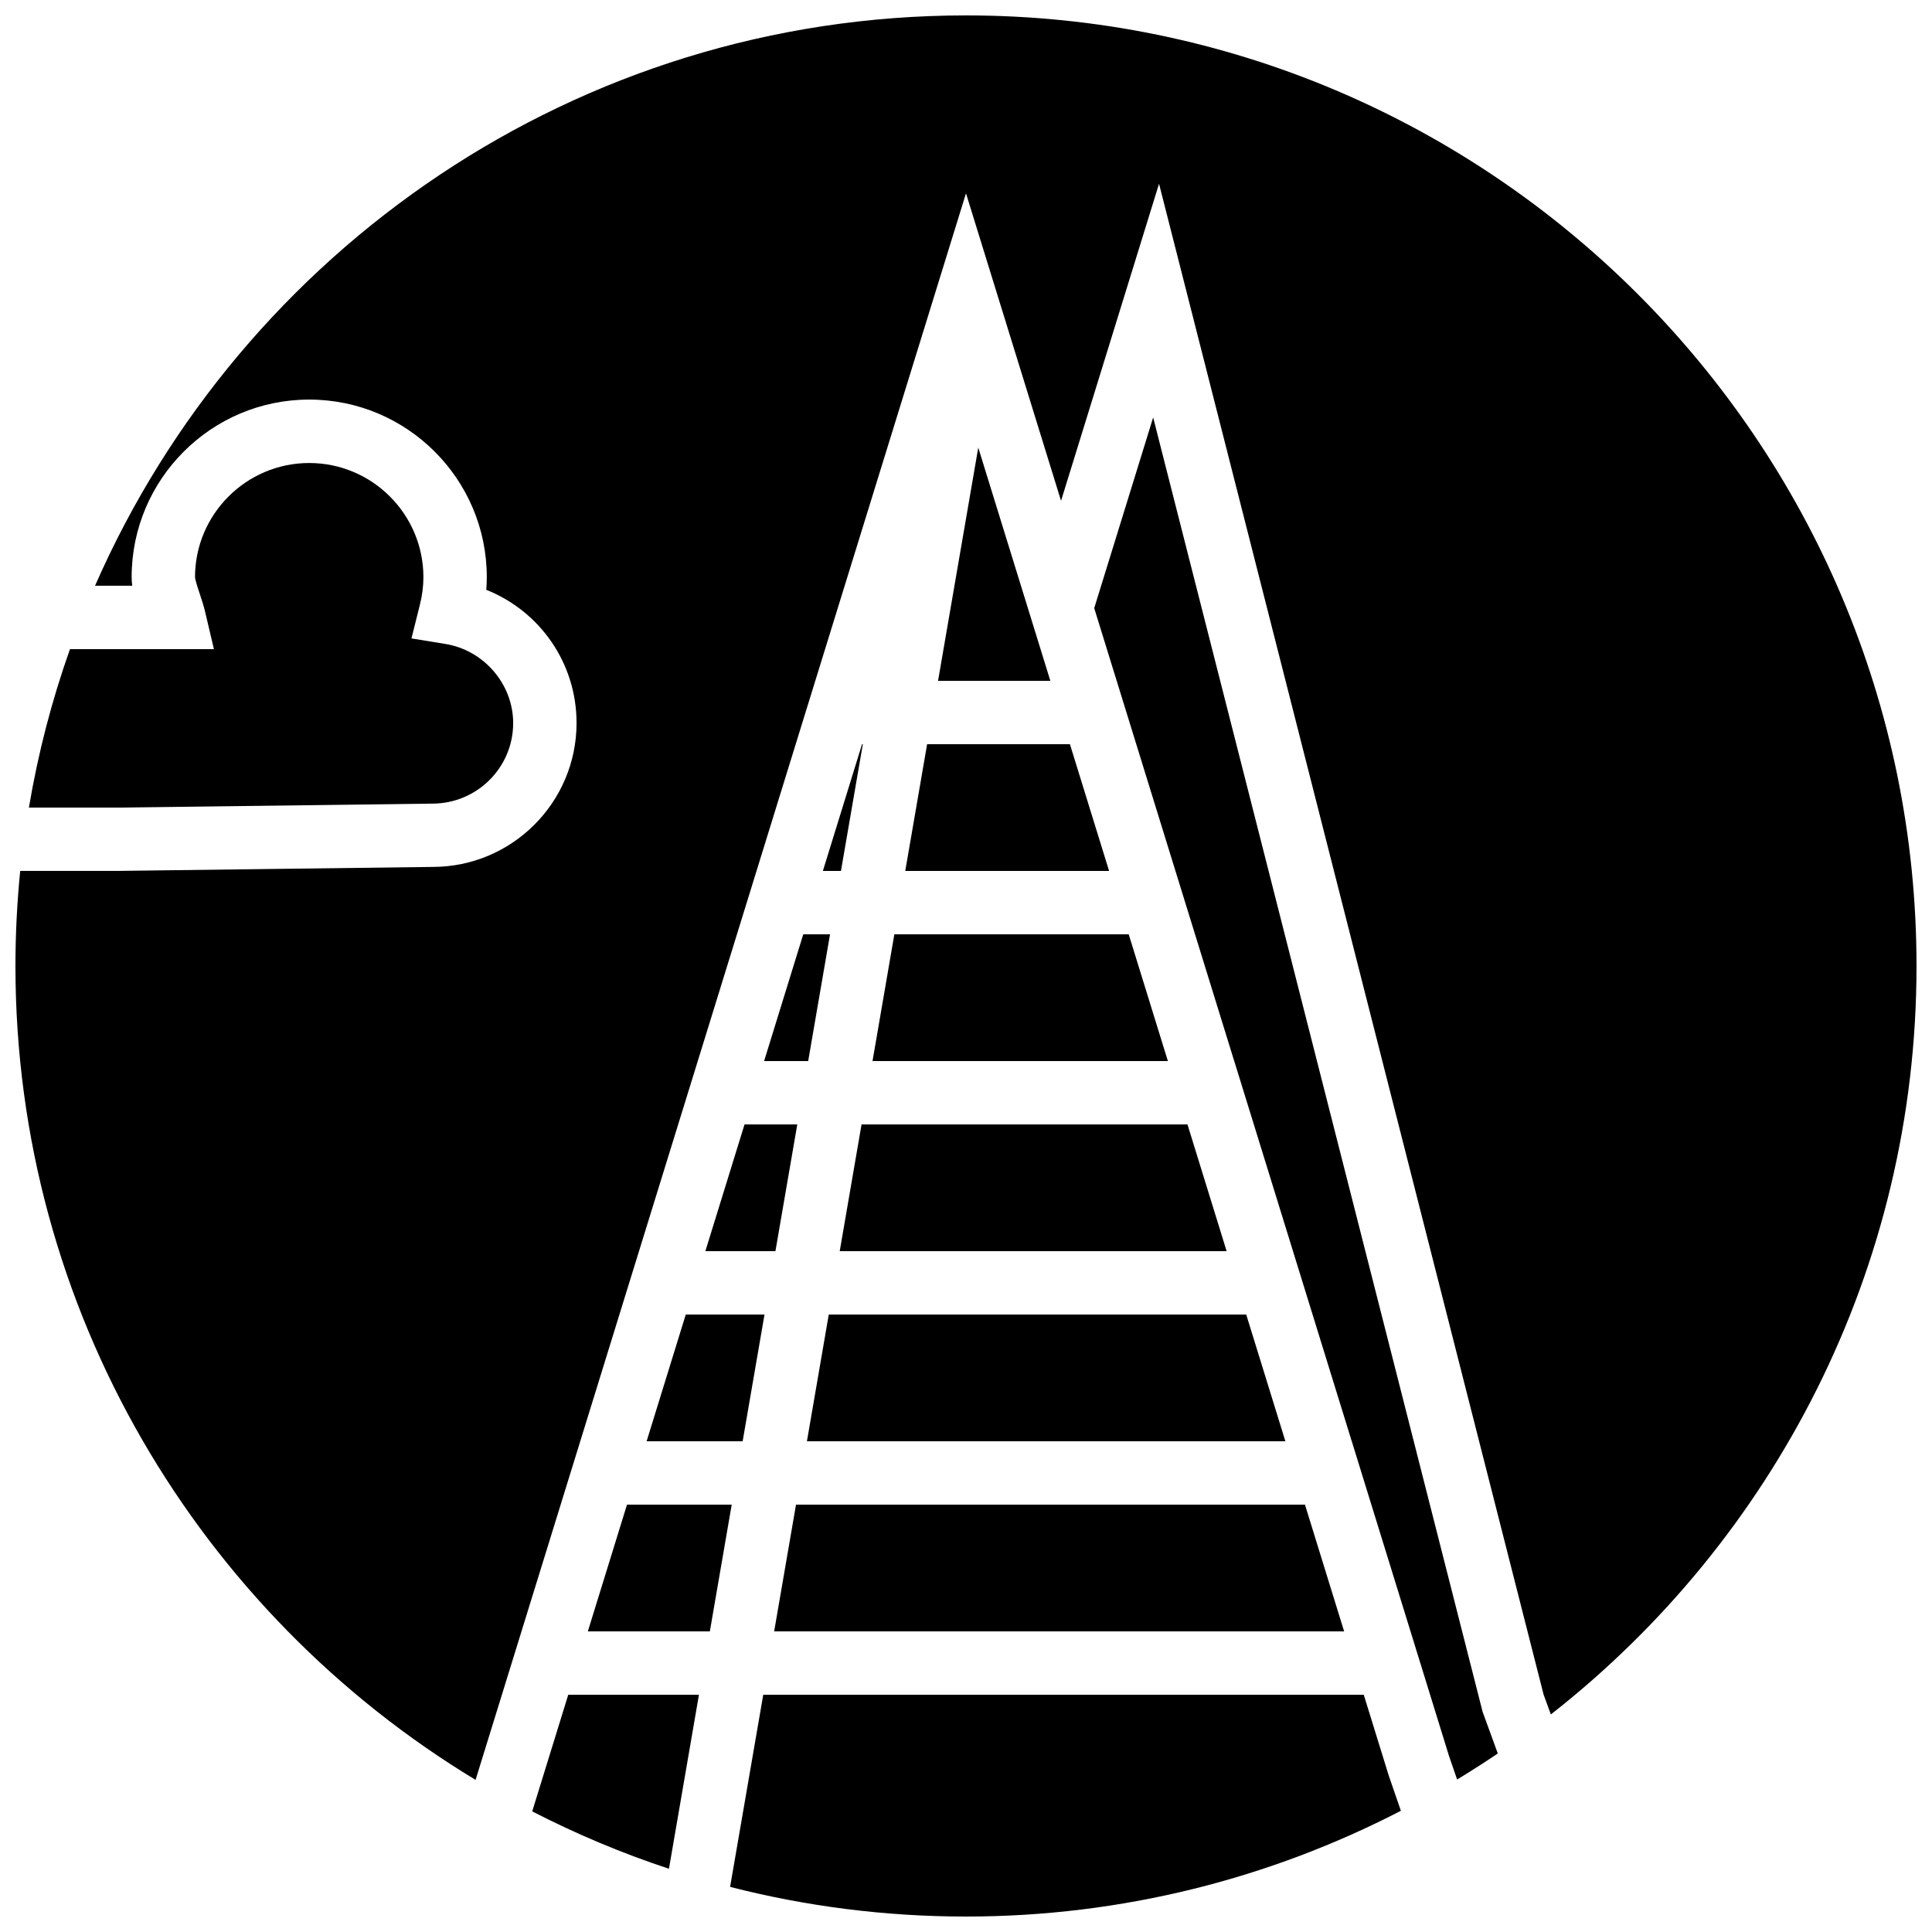
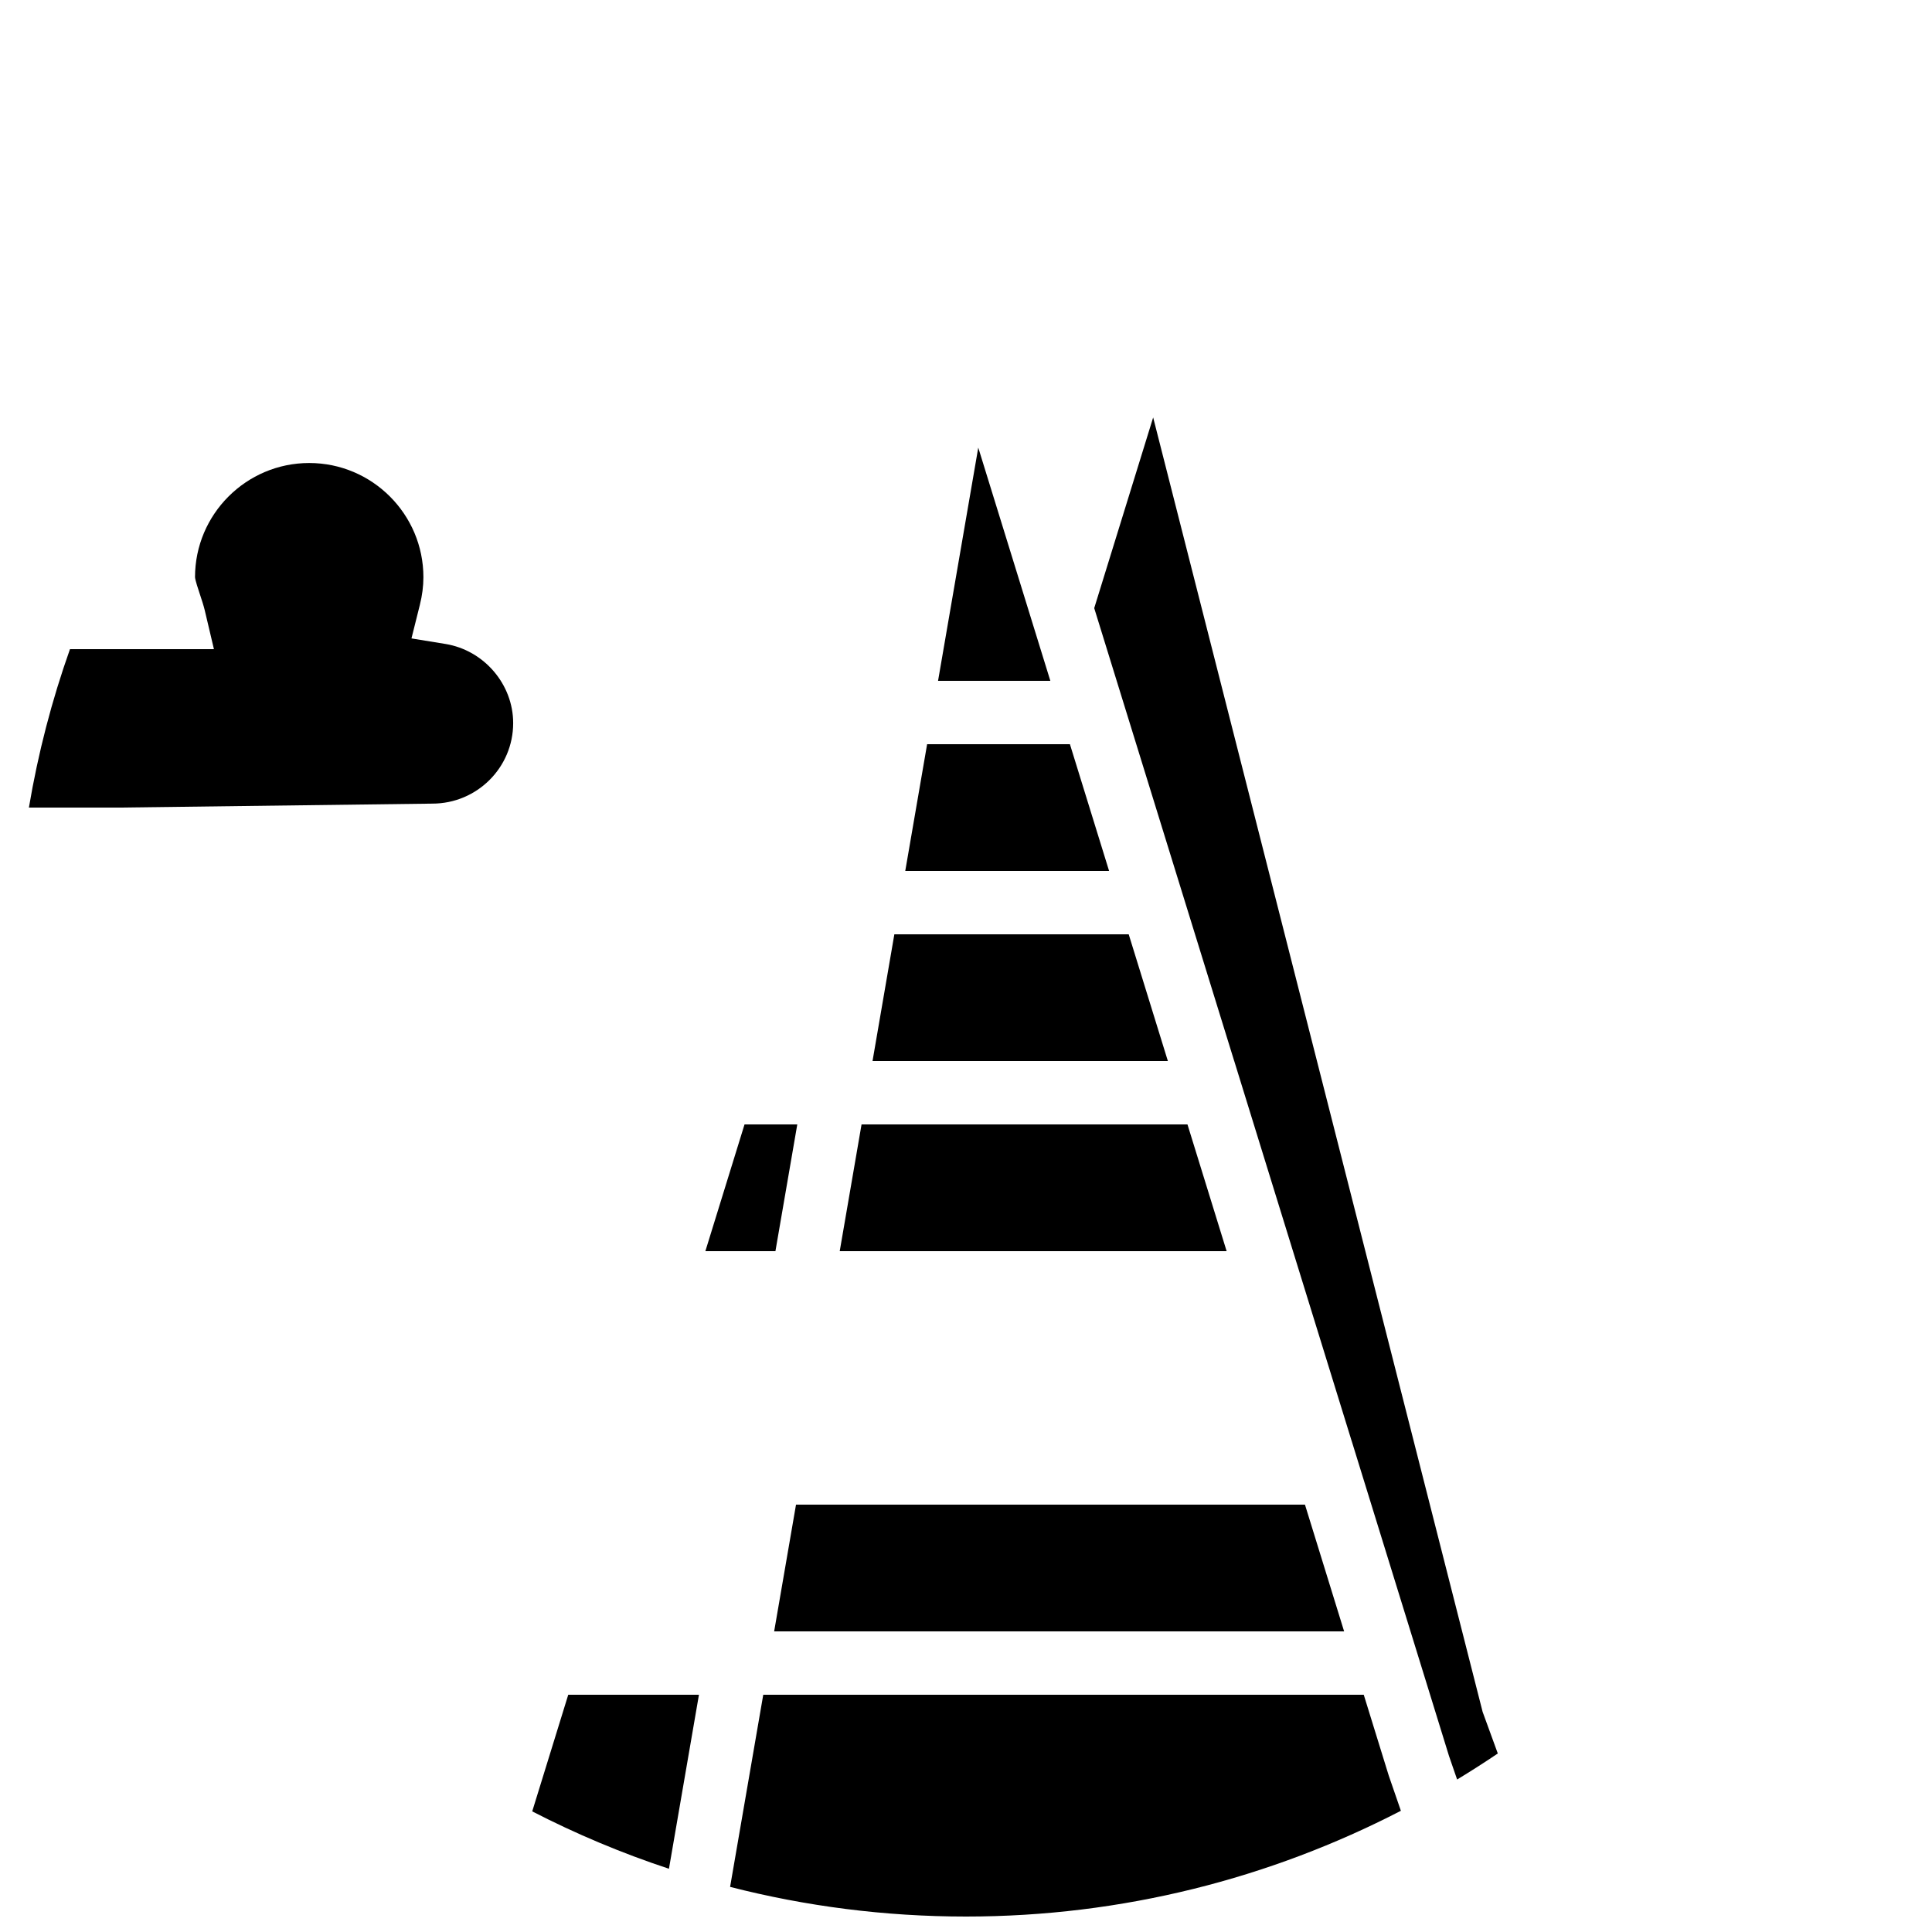
<svg xmlns="http://www.w3.org/2000/svg" width="800px" height="800px" version="1.1" viewBox="144 144 512 512">
  <defs>
    <clipPath id="b">
-       <path d="m148.09 148.09h503.81v467.91h-503.81z" />
+       <path d="m148.09 148.09h503.81h-503.81z" />
    </clipPath>
    <clipPath id="a">
      <path d="m337 593h179v58.902h-179z" />
    </clipPath>
  </defs>
  <path d="m427.54 341.22h-37.844l-5.793 33.586h54.016z" fill-rule="evenodd" />
  <path d="m453.5 425.19-10.379-33.586h-62.109l-5.785 33.586z" fill-rule="evenodd" />
  <path d="m469.07 475.57-10.379-33.586h-86.371l-5.785 33.586z" fill-rule="evenodd" />
-   <path d="m362.07 374.81h4.793l5.793-33.586h-0.207z" fill-rule="evenodd" />
-   <path d="m363.97 391.6h-7.098l-10.375 33.586h11.68z" fill-rule="evenodd" />
  <path d="m151.66 358.02h23.727l83.164-1.051c11.871 0 21.445-9.574 21.445-21.344 0-10.277-7.715-19.297-17.945-20.969l-9.008-1.469 2.215-8.859c0.633-2.512 0.949-4.996 0.949-7.363 0-16.684-13.578-30.262-30.262-30.262-16.684 0-30.262 13.578-30.262 30.262 0.051 0.805 0.863 3.25 1.301 4.559 0.512 1.539 0.984 2.992 1.27 4.176l2.441 10.336h-38.152c-4.797 13.508-8.449 27.539-10.883 41.984" fill-rule="evenodd" />
  <g clip-path="url(#b)">
    <path d="m277.01 593.12 20.766-67.176 10.379-33.586 20.766-67.176 19.57-63.32 11.57-37.441 39.938-129.19 25.191 81.492 25.969-84.027 101.92 400.41 1.914 5.238c58.93-46.141 96.906-117.88 96.906-198.35 0-138.9-113-251.91-251.9-251.91-103.09 0-191.86 62.27-230.81 151.14h9.859c-0.102-0.758-0.16-1.523-0.16-2.277 0-25.945 21.109-47.055 47.055-47.055 25.953 0 47.062 21.109 47.062 47.055 0 1.109-0.047 2.234-0.133 3.359 14.25 5.684 23.922 19.438 23.922 35.301 0 21.031-17.102 38.137-38.137 38.137l-83.156 1.051h-26.145c-0.824 8.285-1.262 16.684-1.262 25.191 0 91.383 48.922 171.55 121.94 215.7z" fill-rule="evenodd" />
  </g>
  <path d="m449.6 254.63-15.621 50.531 37.098 120.02h0.008l20.758 67.176 10.379 33.586h0.008l20.758 67.176 5.019 16.258 2.144 6.211c3.66-2.215 7.254-4.516 10.781-6.902l-4.023-11.031z" fill-rule="evenodd" />
  <path d="m321.28 639.24 7.949-46.117h-34.637l-9.547 30.91c11.59 5.969 23.688 11.066 36.234 15.207" fill-rule="evenodd" />
-   <path d="m484.64 525.95-10.379-33.586h-110.63l-5.785 33.586z" fill-rule="evenodd" />
-   <path d="m310.16 542.75-10.379 33.586h32.336l5.793-33.586z" fill-rule="evenodd" />
  <g clip-path="url(#a)">
    <path d="m512.05 614.6-0.066-0.219c-0.008-0.016-0.016-0.027-0.016-0.035l-6.559-21.219h-159.14l-8.785 50.918c20.004 5.125 40.945 7.859 62.516 7.859 41.516 0 80.684-10.16 115.25-28.027z" fill-rule="evenodd" />
  </g>
  <path d="m489.83 542.75h-134.88l-5.793 33.586h151.05z" fill-rule="evenodd" />
  <path d="m403.25 262.62-10.656 61.809h29.758l-5.953-19.262z" fill-rule="evenodd" />
  <path d="m355.29 441.98h-13.98l-10.379 33.586h18.566z" fill-rule="evenodd" />
-   <path d="m340.81 525.95 5.793-33.586h-20.867l-10.375 33.586z" fill-rule="evenodd" />
</svg>